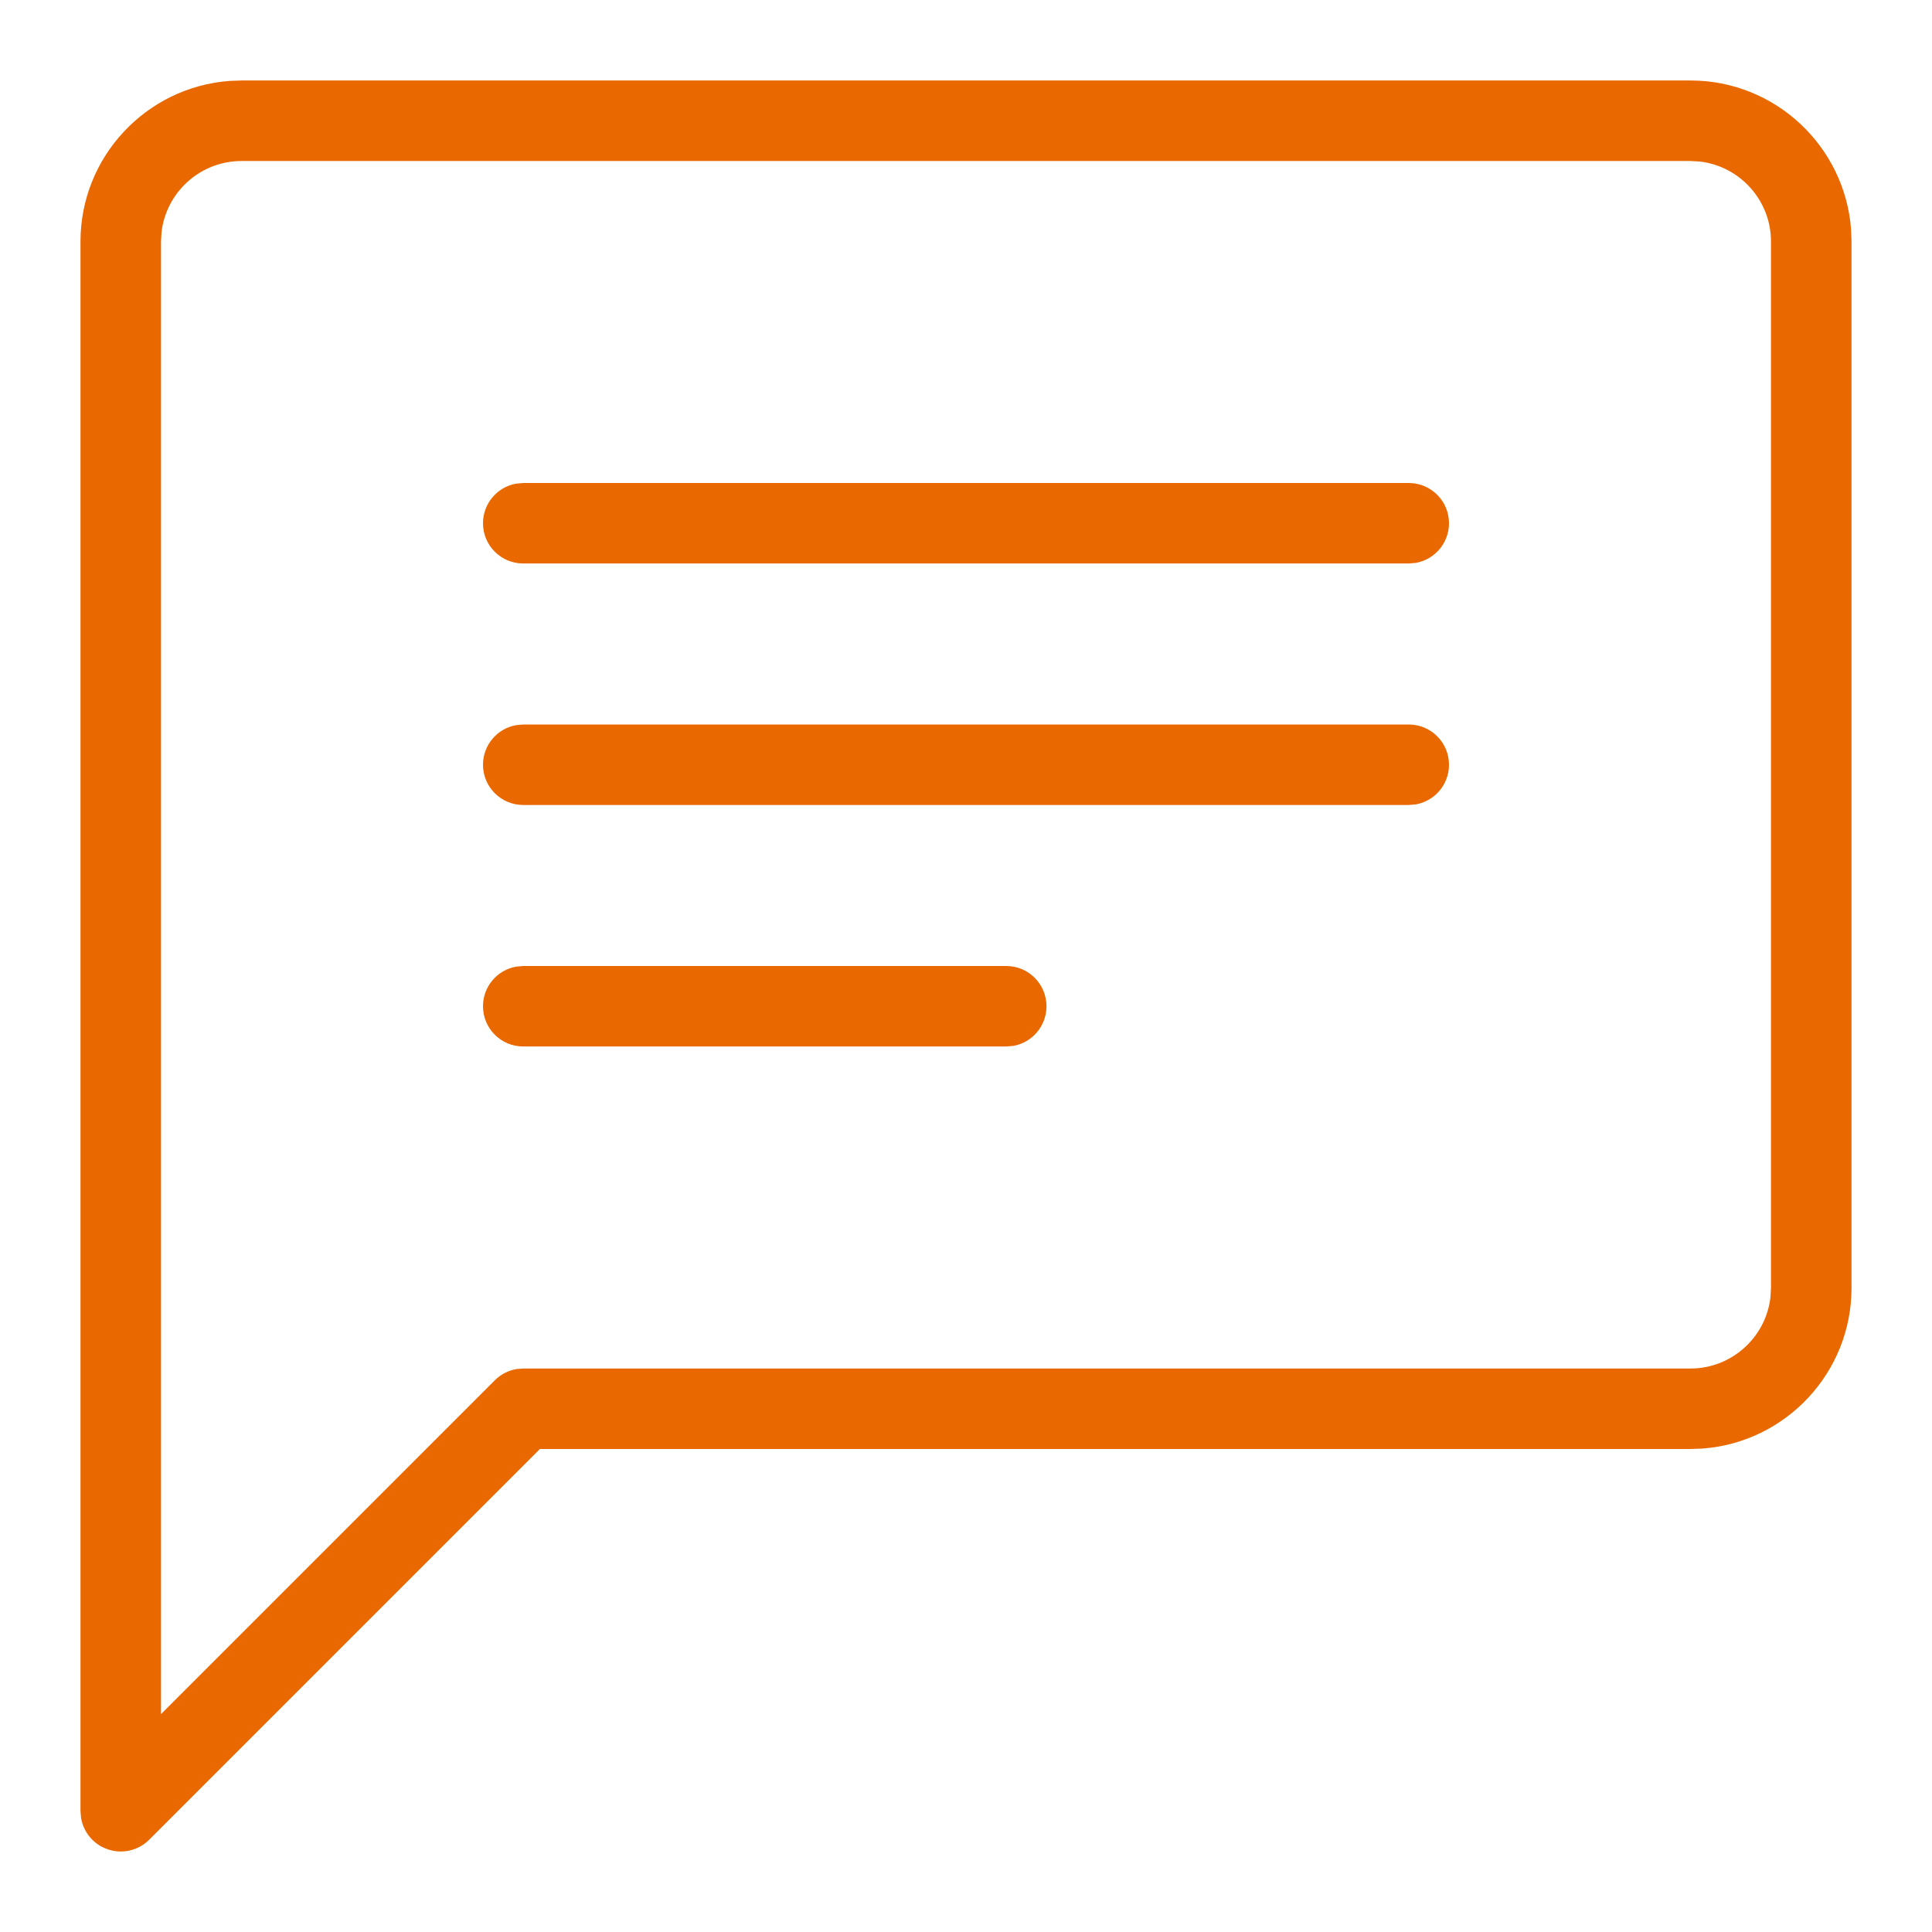
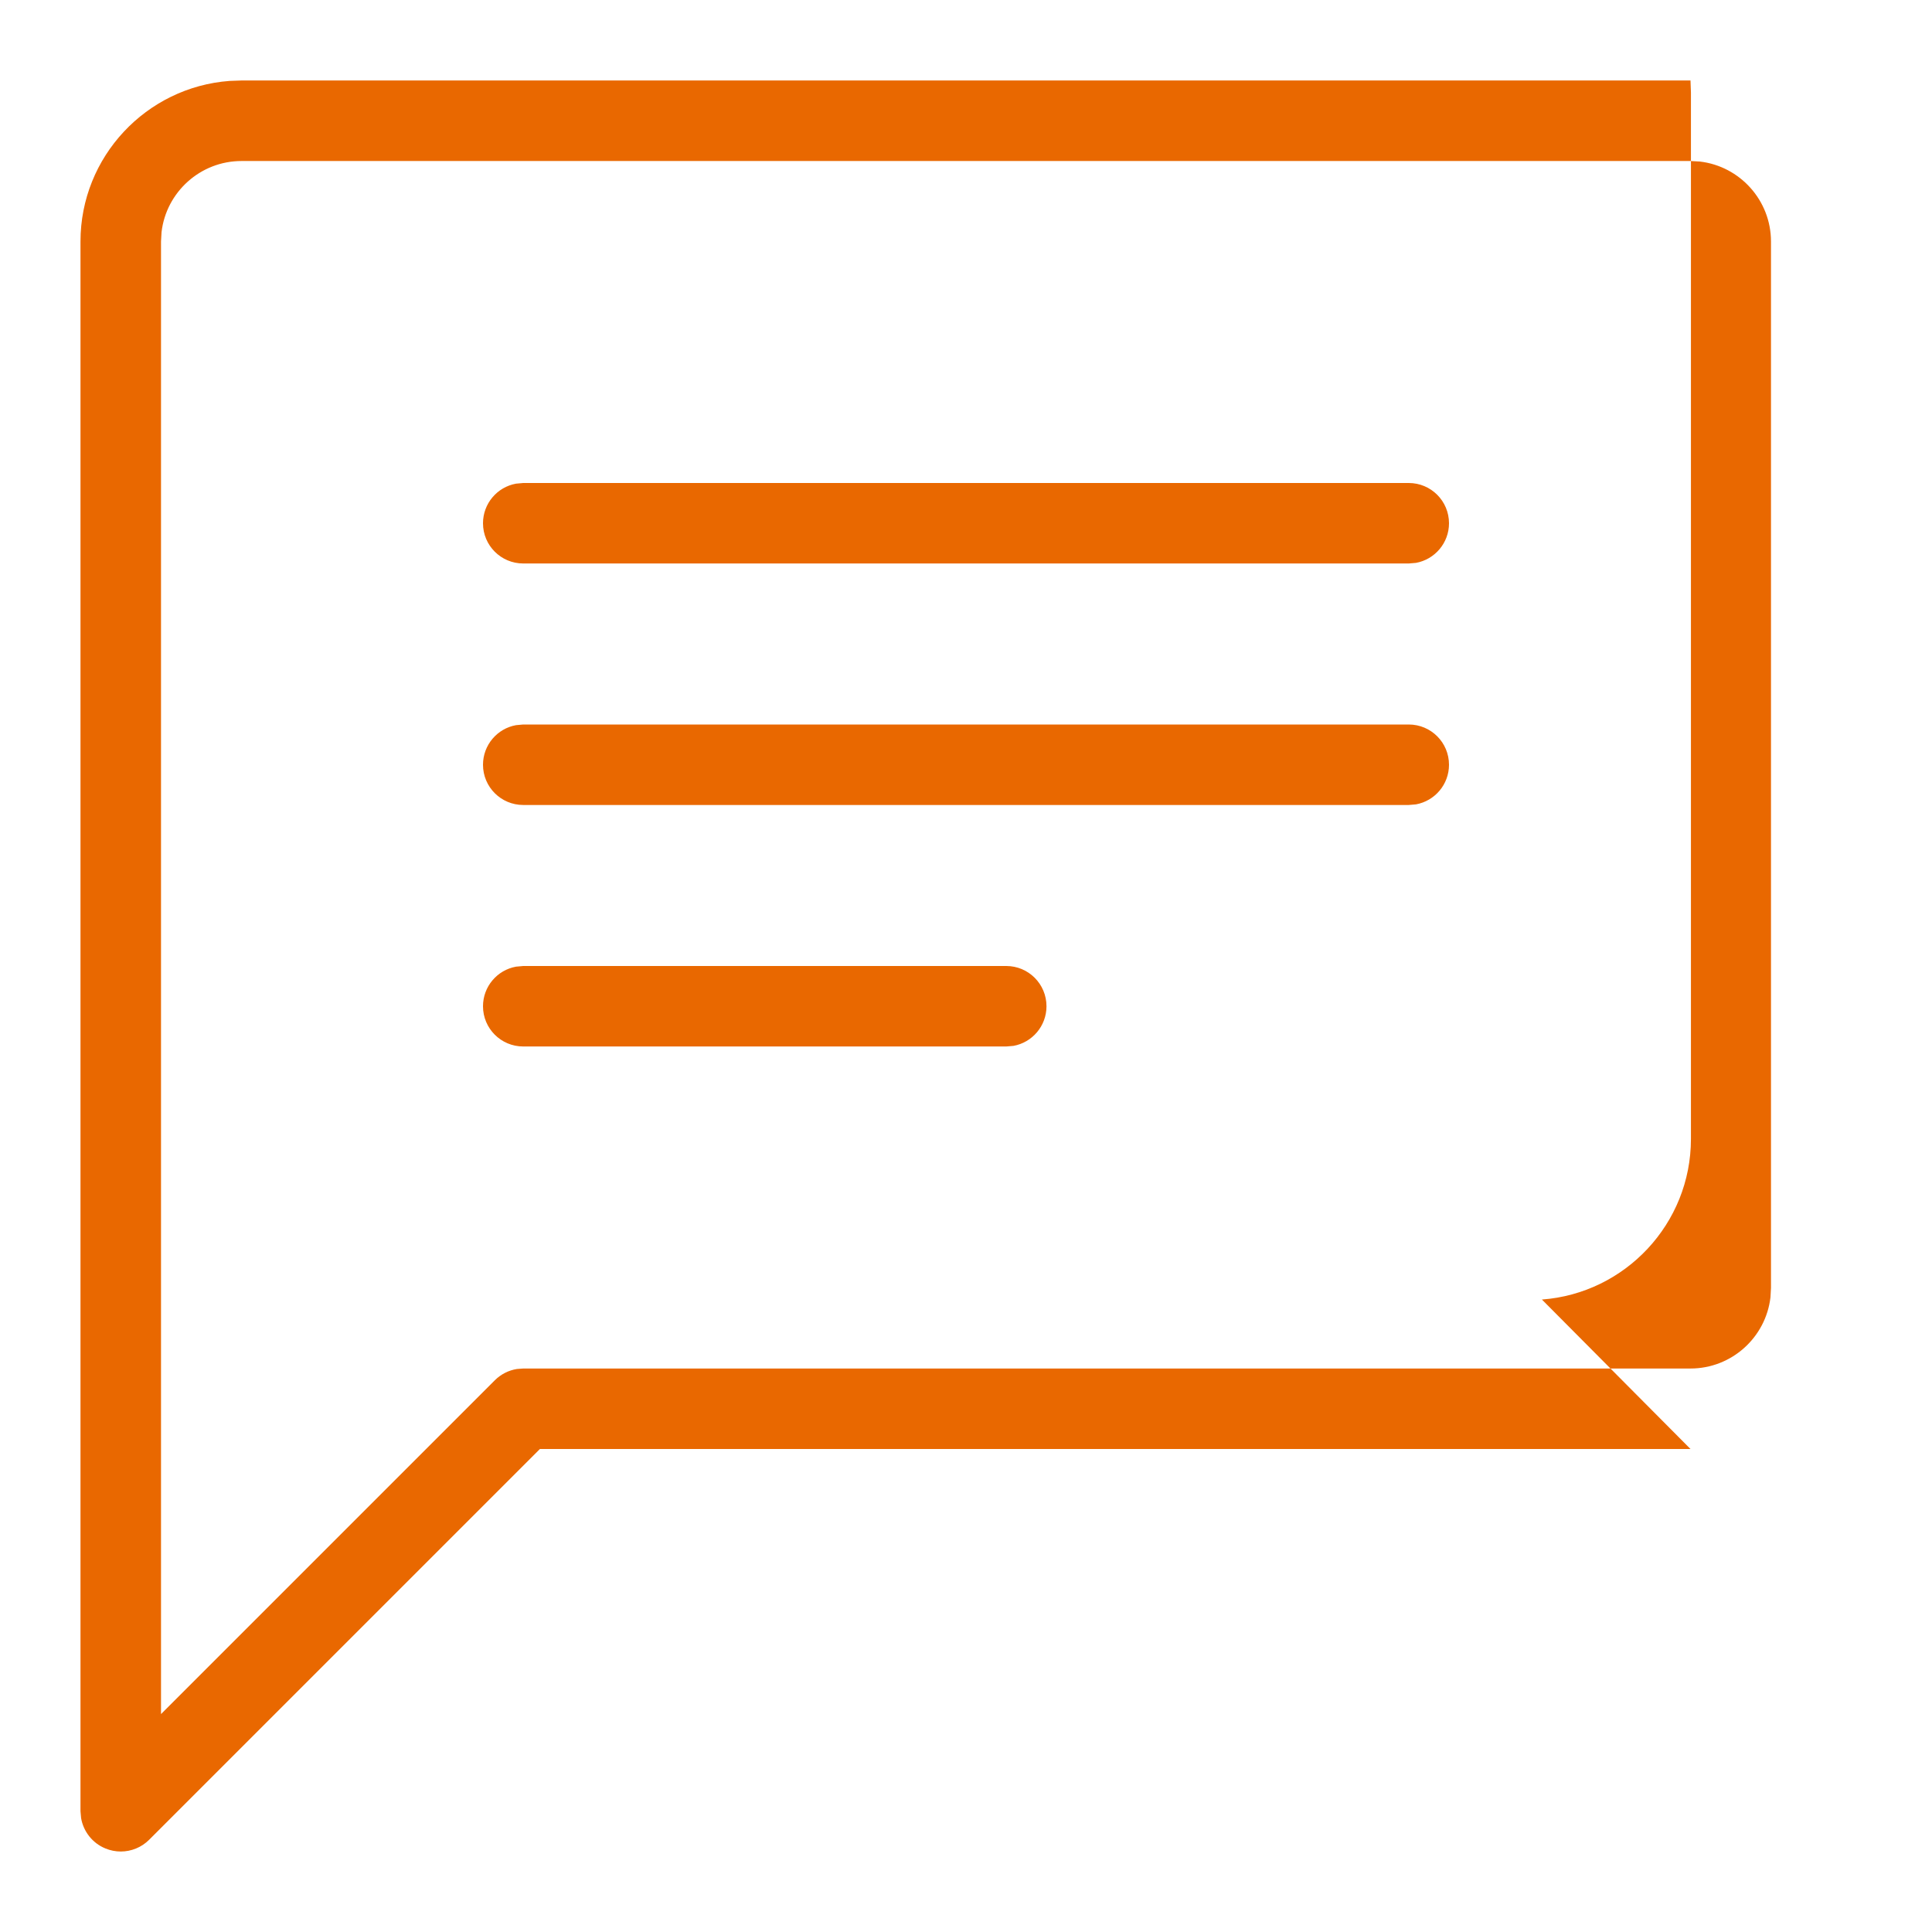
<svg xmlns="http://www.w3.org/2000/svg" width="44" height="44" viewBox="0 0 44 44">
  <g fill="none" fill-rule="evenodd">
    <g fill="#E96800">
      <g>
        <g>
          <g>
            <g>
-               <path d="M5.5 1.833h33c1.93 0 3.516 1.499 3.657 3.394l.01.273v23.833c0 1.93-1.499 3.517-3.394 3.657L38.5 33H12.296l-8.898 8.898c-.175.176-.41.269-.648.269-.118 0-.237-.023-.35-.07-.295-.121-.5-.385-.553-.69l-.014-.157V5.5c0-1.93 1.499-3.516 3.394-3.657l.273-.01h33-33zm33 1.834h-33c-.938 0-1.715.709-1.821 1.62l-.012.213v33.537l7.602-7.602c.137-.137.314-.227.503-.257l.145-.011H38.5c.938 0 1.715-.71 1.821-1.62l.012-.214V5.5c0-.938-.709-1.715-1.62-1.821l-.213-.012zM11.917 22h11c.506 0 .916.41.916.917 0 .45-.324.824-.751.902l-.165.014h-11c-.507 0-.917-.41-.917-.916 0-.45.324-.825.752-.902l.165-.015h11-11zm0-5.5h20.166c.507 0 .917.41.917.917 0 .45-.324.824-.752.902l-.165.014H11.917c-.507 0-.917-.41-.917-.916 0-.45.324-.825.752-.902l.165-.015h20.166-20.166zm0-5.5h20.166c.507 0 .917.41.917.917 0 .45-.324.824-.752.902l-.165.014H11.917c-.507 0-.917-.41-.917-.916 0-.45.324-.825.752-.902l.165-.015h20.166-20.166z" transform="translate(-813, -4693) translate(0, 4588) translate(464, 83) translate(279, 0) translate(70, 22)" />
+               <path d="M5.5 1.833h33l.01.273v23.833c0 1.93-1.499 3.517-3.394 3.657L38.5 33H12.296l-8.898 8.898c-.175.176-.41.269-.648.269-.118 0-.237-.023-.35-.07-.295-.121-.5-.385-.553-.69l-.014-.157V5.5c0-1.93 1.499-3.516 3.394-3.657l.273-.01h33-33zm33 1.834h-33c-.938 0-1.715.709-1.821 1.62l-.012.213v33.537l7.602-7.602c.137-.137.314-.227.503-.257l.145-.011H38.5c.938 0 1.715-.71 1.821-1.62l.012-.214V5.5c0-.938-.709-1.715-1.62-1.821l-.213-.012zM11.917 22h11c.506 0 .916.41.916.917 0 .45-.324.824-.751.902l-.165.014h-11c-.507 0-.917-.41-.917-.916 0-.45.324-.825.752-.902l.165-.015h11-11zm0-5.5h20.166c.507 0 .917.41.917.917 0 .45-.324.824-.752.902l-.165.014H11.917c-.507 0-.917-.41-.917-.916 0-.45.324-.825.752-.902l.165-.015h20.166-20.166zm0-5.5h20.166c.507 0 .917.41.917.917 0 .45-.324.824-.752.902l-.165.014H11.917c-.507 0-.917-.41-.917-.916 0-.45.324-.825.752-.902l.165-.015h20.166-20.166z" transform="translate(-813, -4693) translate(0, 4588) translate(464, 83) translate(279, 0) translate(70, 22)" />
            </g>
          </g>
        </g>
      </g>
    </g>
  </g>
</svg>